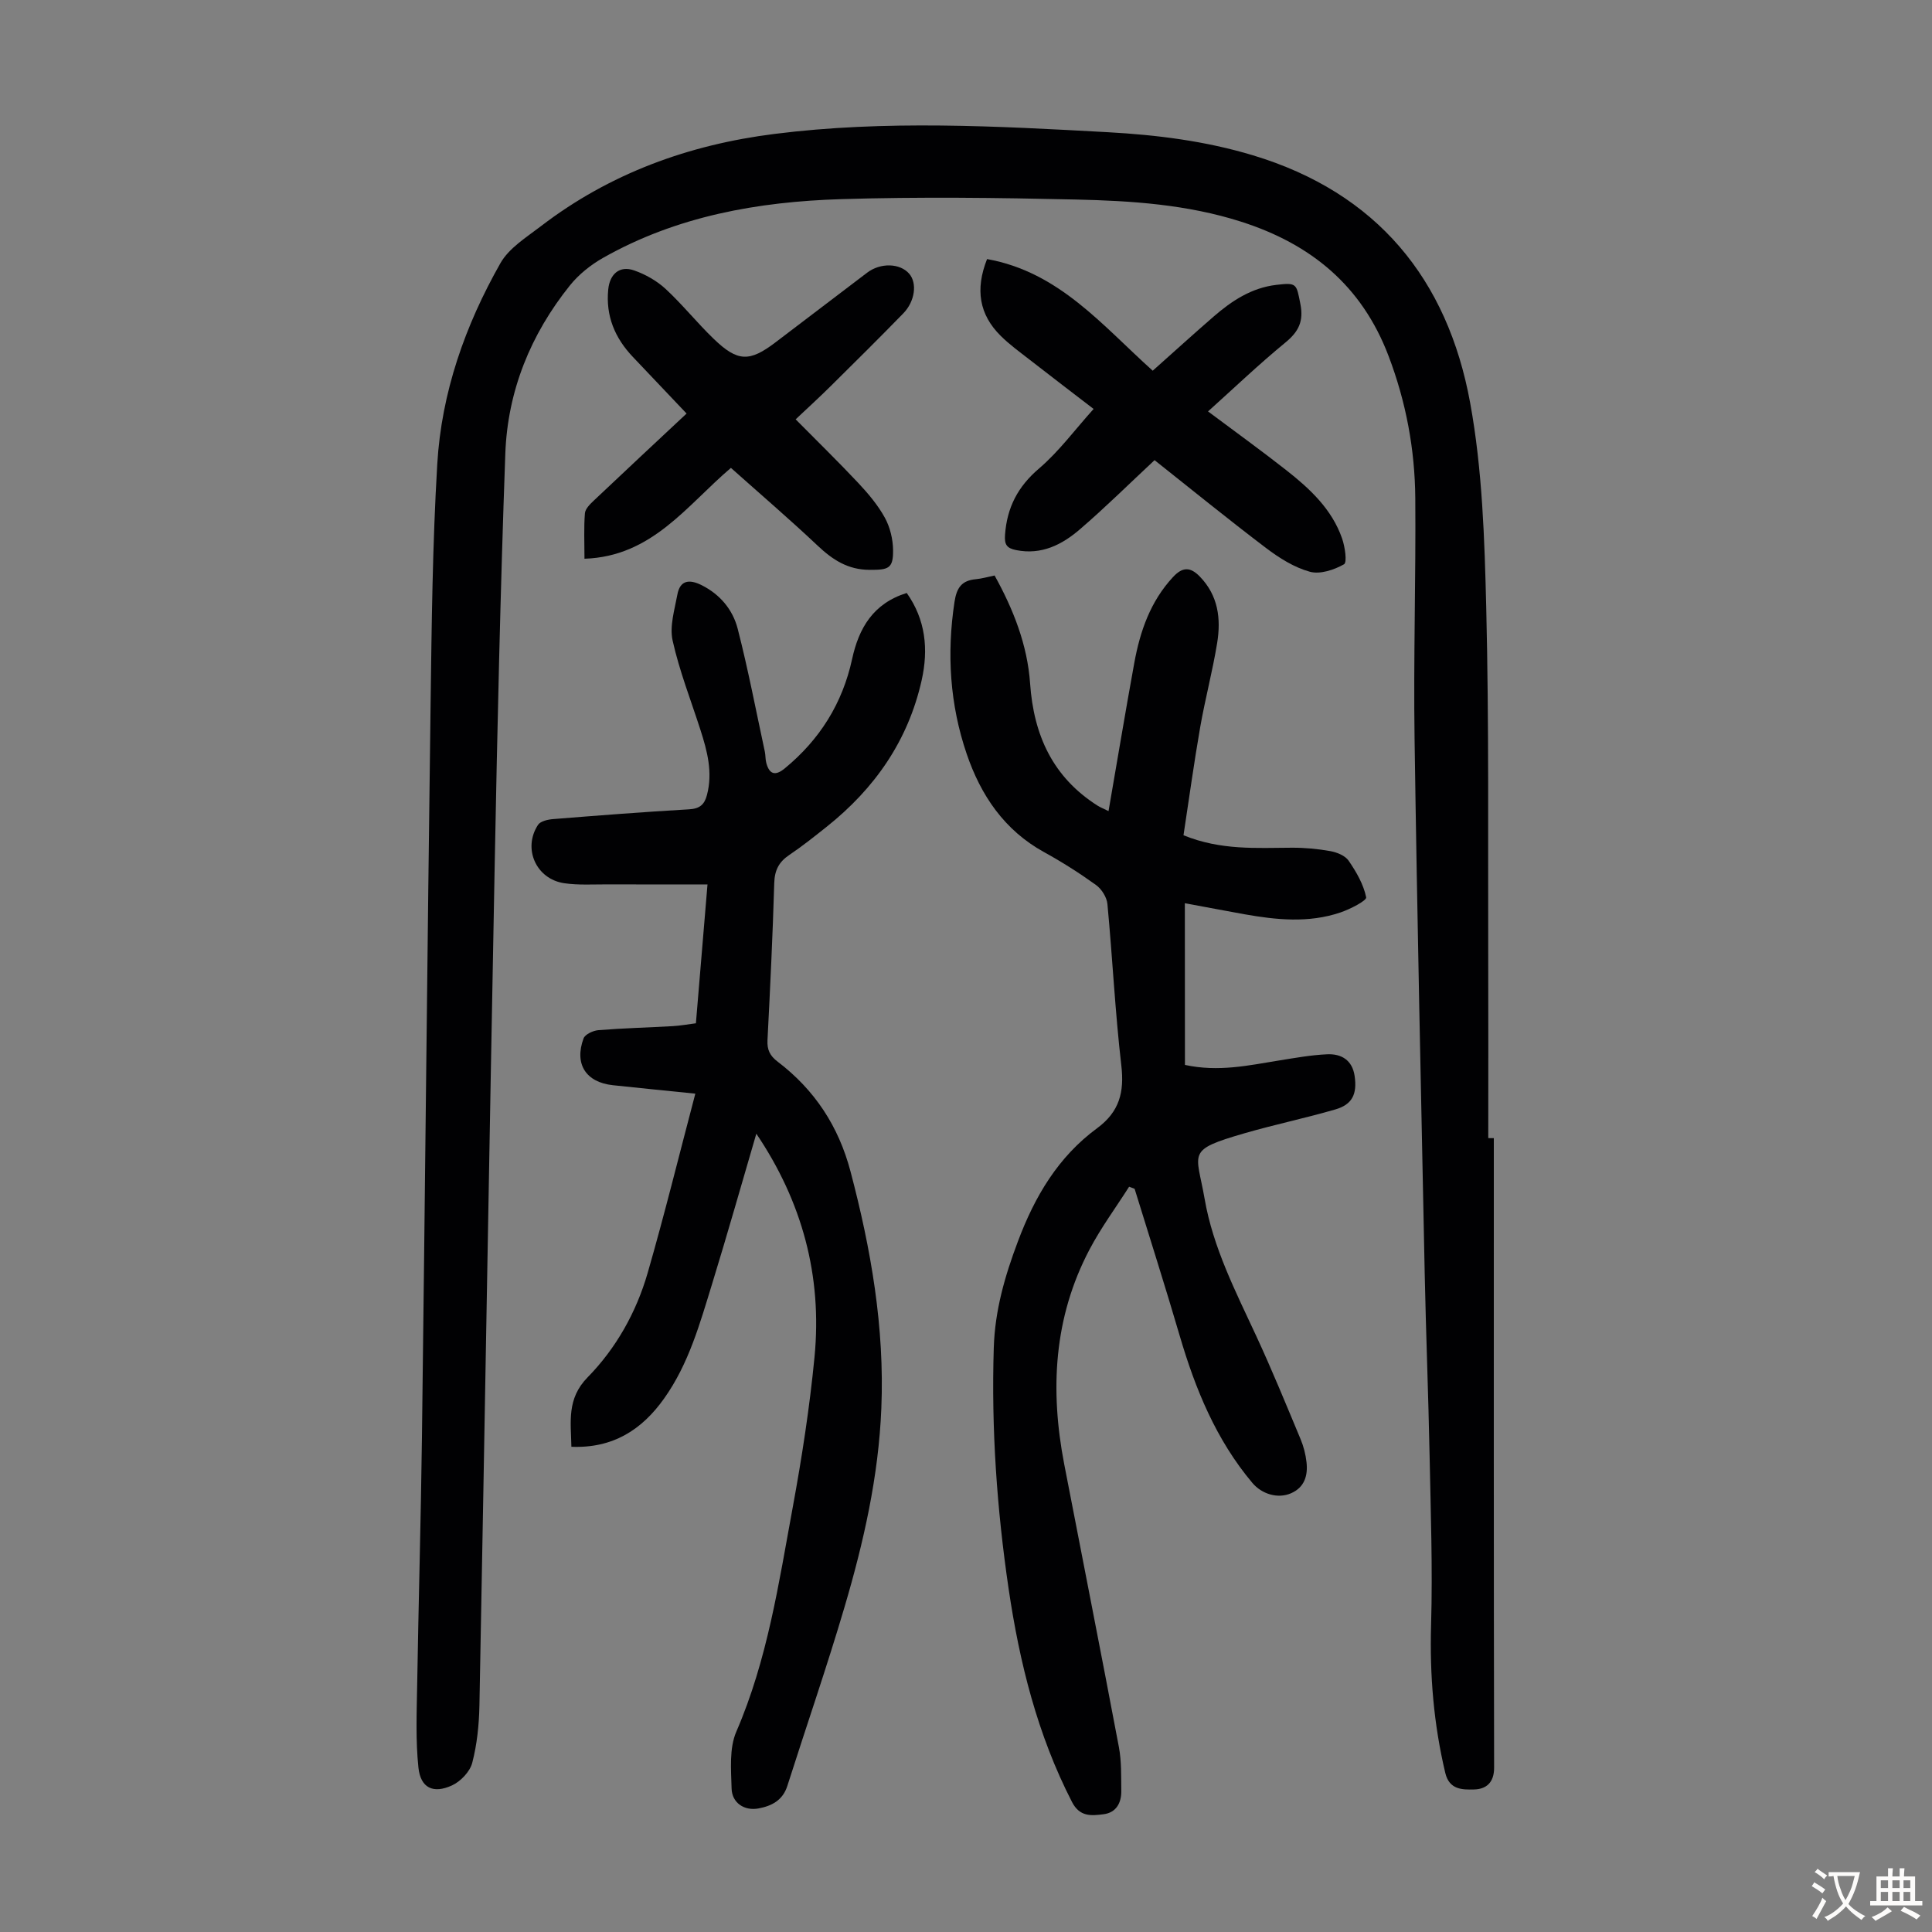
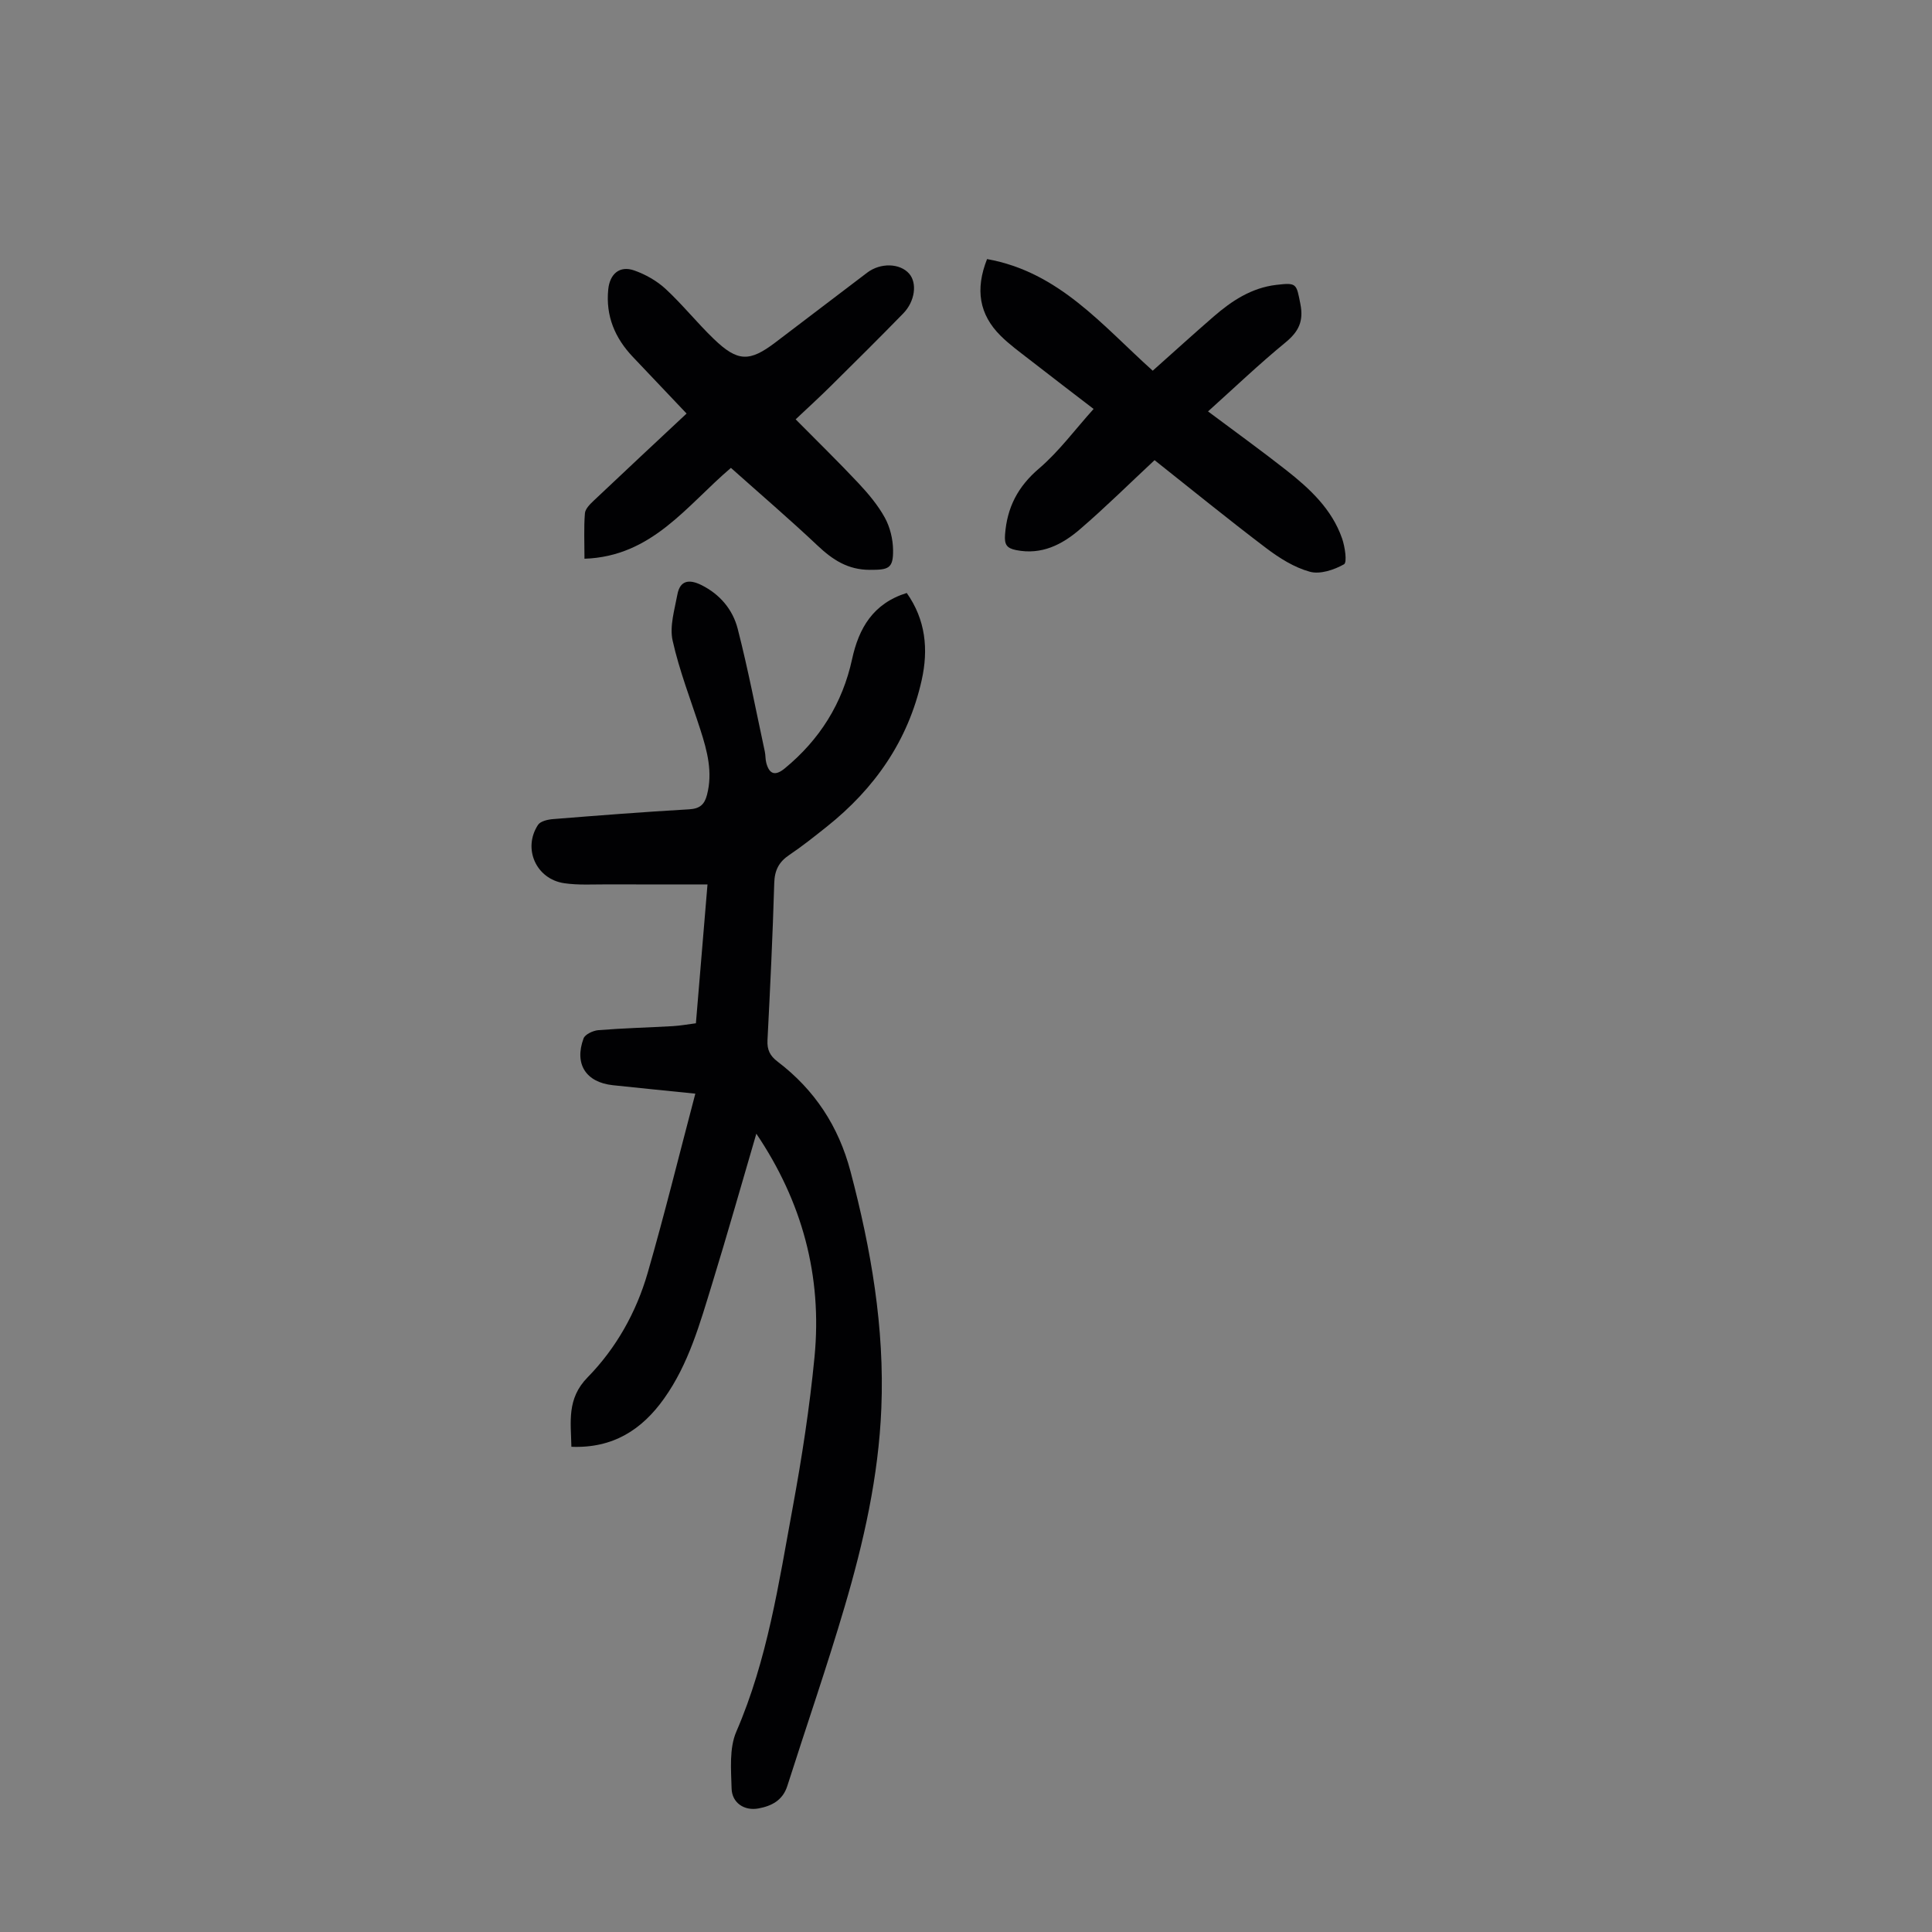
<svg xmlns="http://www.w3.org/2000/svg" enable-background="new 0 0 400 400" viewBox="0 0 400 400">
  <rect x="0" y="0" width="400" height="400" fill="#808080" stroke="none" />
  <g fill="#010103">
-     <path d="m309.28 235.64c0 43.44-.03 86.88.06 130.33.01 3.14-1.68 4.46-4.15 4.52-2.38.05-5.12.11-5.96-3.43-2.4-10.09-3.24-20.23-2.94-30.62.34-11.72-.08-23.46-.31-35.19-.25-12.53-.75-25.06-1.01-37.59-.75-36.93-1.57-73.87-2.1-110.8-.24-16.56.28-33.13.15-49.7-.08-10.12-1.91-19.94-5.55-29.5-5.54-14.55-16.09-23.17-30.57-27.78-11.13-3.55-22.62-4.31-34.12-4.57-16.2-.37-32.43-.58-48.63-.08-17.22.53-34.06 3.51-49.33 12.18-2.54 1.44-5.01 3.42-6.83 5.69-8.14 10.14-12.9 21.86-13.37 34.82-1.03 28.4-1.65 56.83-2.2 85.24-1.12 57.98-2.06 115.96-3.16 173.94-.08 3.98-.49 8.05-1.49 11.88-.48 1.83-2.4 3.85-4.19 4.67-3.9 1.79-6.51.52-6.95-3.7-.59-5.62-.36-11.34-.26-17.02.28-17.12.77-34.24.99-51.37.64-50.6 1.12-101.2 1.79-151.8.22-16.56.4-33.14 1.38-49.66.87-14.84 5.77-28.73 13.07-41.6 1.77-3.13 5.35-5.34 8.35-7.64 14.29-10.97 30.67-16.9 48.38-19.13 22.97-2.9 46-1.62 69.01-.36 10.19.56 20.23 1.82 30.05 4.78 25.68 7.74 40.31 25.63 44.99 51.25 2.54 13.89 2.98 28.25 3.33 42.42.58 23.94.34 47.91.41 71.86.04 12.65.01 25.3.01 37.95.38.01.77.01 1.15.01z" />
-     <path d="m245.33 220.48c6.97 1.51 13.22.09 19.49-.92 3.3-.53 6.61-1.13 9.94-1.28 2.95-.14 5.22 1.2 5.7 4.48.55 3.74-.47 5.91-3.97 6.93-6.22 1.81-12.57 3.13-18.79 4.93-12.24 3.55-9.99 3.82-8.3 13.57 1.75 10.14 6.44 19.23 10.72 28.47 3.24 6.99 6.16 14.14 9.13 21.25.64 1.52 1.07 3.19 1.25 4.83.31 2.74-.41 5.19-3.17 6.41s-6.09.19-8.05-2.14c-7.5-8.92-11.79-19.4-15.03-30.44-2.98-10.18-6.21-20.29-9.34-30.44-.38-.14-.76-.28-1.14-.43-2.75 4.32-5.82 8.48-8.2 13-7.42 14.09-8.2 29.06-5.24 44.42 3.77 19.54 7.64 39.06 11.33 58.62.55 2.94.45 6.02.49 9.03.04 2.5-1.05 4.52-3.68 4.85-2.47.31-4.91.6-6.52-2.53-7.16-13.92-10.87-28.85-13.13-44.17-2.43-16.52-3.59-33.13-3.07-49.87.24-7.75 2.28-14.81 4.99-22.01 3.51-9.37 8.35-17.53 16.41-23.46 4.61-3.4 5.65-7.45 5.01-12.96-1.29-11.11-1.83-22.31-2.88-33.45-.13-1.4-1.2-3.1-2.35-3.93-3.44-2.48-7.05-4.77-10.77-6.82-8.25-4.54-13.11-11.79-16.02-20.34-3.48-10.2-4.15-20.74-2.52-31.47.45-2.94 1.49-4.42 4.4-4.69 1.21-.11 2.4-.46 3.9-.77 3.87 6.98 6.79 14.35 7.35 22.33.74 10.75 4.71 19.45 14 25.34.54.34 1.15.57 2.24 1.11 1.81-10.44 3.49-20.57 5.33-30.67 1.2-6.57 3.33-12.74 8.02-17.79 1.96-2.11 3.57-2.15 5.56-.09 3.82 3.94 4.39 8.75 3.58 13.74-.95 5.84-2.49 11.59-3.51 17.42-1.3 7.45-2.32 14.95-3.46 22.39 7.75 3.16 15.13 2.61 22.47 2.58 2.66-.01 5.35.24 7.96.71 1.36.25 3.04.93 3.76 1.98 1.59 2.32 3.09 4.9 3.63 7.58.14.68-3.33 2.46-5.34 3.14-6.56 2.22-13.25 1.54-19.9.36-4.06-.73-8.12-1.51-12.3-2.28.02 11.16.02 22.16.02 33.48z" />
    <path d="m156.59 234.72c-3.09 10.55-6.01 20.86-9.16 31.11-2.53 8.21-4.84 16.56-9.93 23.71-4.61 6.5-10.63 10.35-19.2 10-.1-5.18-.99-9.94 3.35-14.37 5.91-6.03 10.09-13.48 12.44-21.62 3.49-12.09 6.49-24.32 9.87-37.12-6.25-.64-11.67-1.17-17.08-1.75-5.57-.6-8.02-4.38-6.06-9.69.32-.86 1.99-1.62 3.09-1.71 5.12-.41 10.27-.54 15.4-.83 1.53-.09 3.05-.37 4.77-.59.81-9.69 1.6-19.14 2.4-28.75-7.08 0-13.86.02-20.64-.01-3.01-.01-6.07.19-9.03-.24-5.82-.86-8.63-7.18-5.42-12.08.51-.78 2.07-1.12 3.18-1.2 9.36-.75 18.73-1.48 28.11-2.02 2.2-.13 3.17-.98 3.69-2.97 1.23-4.68.06-9.08-1.35-13.47-1.98-6.15-4.36-12.21-5.76-18.49-.66-2.96.4-6.37.98-9.52.55-3 2.48-3.22 4.98-1.98 3.86 1.92 6.49 5.09 7.51 9.04 2.16 8.41 3.79 16.96 5.62 25.45.16.76.1 1.58.3 2.32.64 2.42 1.88 2.74 3.81 1.16 7.25-5.96 11.96-13.45 13.96-22.65 1.38-6.35 4.32-11.51 11.31-13.68 3.9 5.51 4.53 11.64 3.09 18.07-2.8 12.51-9.72 22.41-19.65 30.32-2.54 2.02-5.08 4.05-7.77 5.86-2.14 1.44-3.02 3.15-3.1 5.79-.32 10.85-.84 21.7-1.4 32.54-.1 2 .49 3.23 2.11 4.46 7.63 5.81 12.6 13.33 15.08 22.73 4.25 16.1 7.07 32.31 6.38 49.05-.57 14.09-3.66 27.71-7.62 41.13-3.66 12.43-7.91 24.68-11.84 37.03-.95 3-3.27 4.17-5.98 4.67-2.93.54-5.48-1.15-5.56-4.12-.11-3.95-.51-8.35.98-11.79 6.44-14.87 8.78-30.7 11.67-46.39 1.9-10.33 3.51-20.75 4.52-31.2 1.61-16.73-2.55-32.12-12.05-46.2z" />
    <path d="m204.36 53.64c14.93 2.67 23.87 13.76 34.3 23.11 4.15-3.69 8.33-7.5 12.61-11.21 3.76-3.26 7.85-5.96 12.98-6.56 4.26-.5 4.15-.26 4.98 3.96.7 3.56-.34 5.7-3.07 7.95-5.51 4.52-10.68 9.46-16.05 14.29 5.57 4.17 10.99 8.07 16.23 12.19 4.87 3.83 9.41 8.05 11.52 14.1.6 1.72 1.08 4.98.4 5.36-2.06 1.16-4.96 2.13-7.08 1.54-3.23-.89-6.31-2.83-9.03-4.89-7.93-6.01-15.65-12.3-23.11-18.21-5.28 4.92-10.2 9.8-15.45 14.31-3.7 3.19-7.96 5.37-13.22 4.31-1.94-.39-2.44-1.14-2.29-3.17.41-5.65 2.64-9.97 7.05-13.73 4.12-3.52 7.41-8.02 11.29-12.32-3.97-3.05-8.65-6.62-13.3-10.24-2.03-1.58-4.13-3.1-5.95-4.91-4.43-4.4-5.3-9.59-2.81-15.88z" />
    <path d="m151.33 96.87c-9.13 7.75-16.31 18.35-30.32 18.81 0-3.41-.15-6.42.09-9.4.07-.93 1.06-1.9 1.83-2.63 6.33-5.99 12.71-11.94 19.22-18.03-3.76-3.97-7.42-7.84-11.1-11.7-3.74-3.93-5.67-8.5-5.12-14 .32-3.21 2.36-4.99 5.37-3.93 2.34.82 4.69 2.15 6.51 3.83 3.52 3.26 6.54 7.06 10.01 10.39 4.92 4.73 7.38 4.75 12.75.66 6.32-4.81 12.65-9.61 18.97-14.42 2.75-2.09 6.79-1.98 8.7.22 1.68 1.94 1.22 5.71-1.24 8.23-4.92 5.05-9.93 10.01-14.94 14.97-2.38 2.36-4.86 4.62-7.33 6.95 4.55 4.6 8.87 8.81 12.99 13.2 2.05 2.19 4.04 4.55 5.47 7.15 1.08 1.96 1.68 4.43 1.71 6.69.06 3.87-.96 4.13-4.81 4.12-4.55 0-7.7-2.08-10.83-5.03-5.84-5.51-11.96-10.75-17.93-16.08z" />
  </g>
-   <path d="m377.9 391.2c-.2.3-.4.5-.6.8-.7-.6-1.4-1-2.2-1.5.2-.3.4-.5.5-.8.6.4 1.4.8 2.3 1.5zm-1.8 6.1c-.2-.2-.5-.4-.9-.6.4-.6.8-1.2 1.2-1.9s.7-1.3.9-1.9c.3.3.5.5.8.7-.7 1.3-1.4 2.6-2 3.7zm2.2-9c-.3.3-.5.5-.6.8-.6-.6-1.3-1.1-2-1.5.3-.3.5-.5.6-.7.6.5 1.3.9 2 1.4zm.3.2v-.9h2 4.5c-.3 1.3-.6 2.5-1 3.6s-.9 2.1-1.4 3c.4.5 1 1 1.6 1.4s1.2.8 1.9 1.1c-.3.2-.5.4-.8.8-.4-.3-1-.7-1.6-1.2s-1.2-1.1-1.6-1.6c-.5.6-1.1 1.1-1.7 1.6s-1.4.9-2.1 1.4c-.1-.3-.3-.5-.7-.8.6-.2 1.2-.5 1.9-1s1.4-1.1 2-1.8c-.5-.8-.9-1.6-1.2-2.5s-.6-2-.8-3.2c-.4.1-.7.1-1 .1zm2.5 2.7c.3 1 .7 1.7 1 2.2.3-.5.6-1.1 1-2s.6-1.9.9-3h-3.2-.4c.1.9.3 1.8.7 2.8z" fill="#fcfbfa" />
-   <path d="m396.5 388.5v1.5 3.6h1.5v.9c-.4 0-1 0-1.7 0h-7.9c-.5 0-.9 0-1.2 0v-.9h1.3v-3.5c0-.7 0-1.2 0-1.6h2.4c0-.8 0-1.4 0-1.7h1c0 .3-.1.8-.1 1.7h1.5c0-.8 0-1.4 0-1.7h1c0 .3-.1.9-.1 1.7zm-8.2 9.2c-.2-.3-.5-.5-.8-.8.8-.3 1.4-.6 1.9-.9s1-.7 1.4-1.1c.3.3.6.5.9.8-1.6 1-2.8 1.6-3.4 2zm2.6-6.8v-1.6h-1.5v1.6zm0 2.7v-1.9h-1.5v1.9zm2.4-2.7v-1.6h-1.5v1.6zm0 2.7v-1.9h-1.5v1.9zm.2 2 .7-.8c.4.2.9.5 1.6.8s1.3.7 1.8 1c-.3.3-.5.5-.8.8-.4-.3-1.5-1-3.3-1.8zm2-4.7v-1.6h-1.4v1.6zm0 2.7v-1.9h-1.4v1.9z" fill="#fcfbfa" />
</svg>